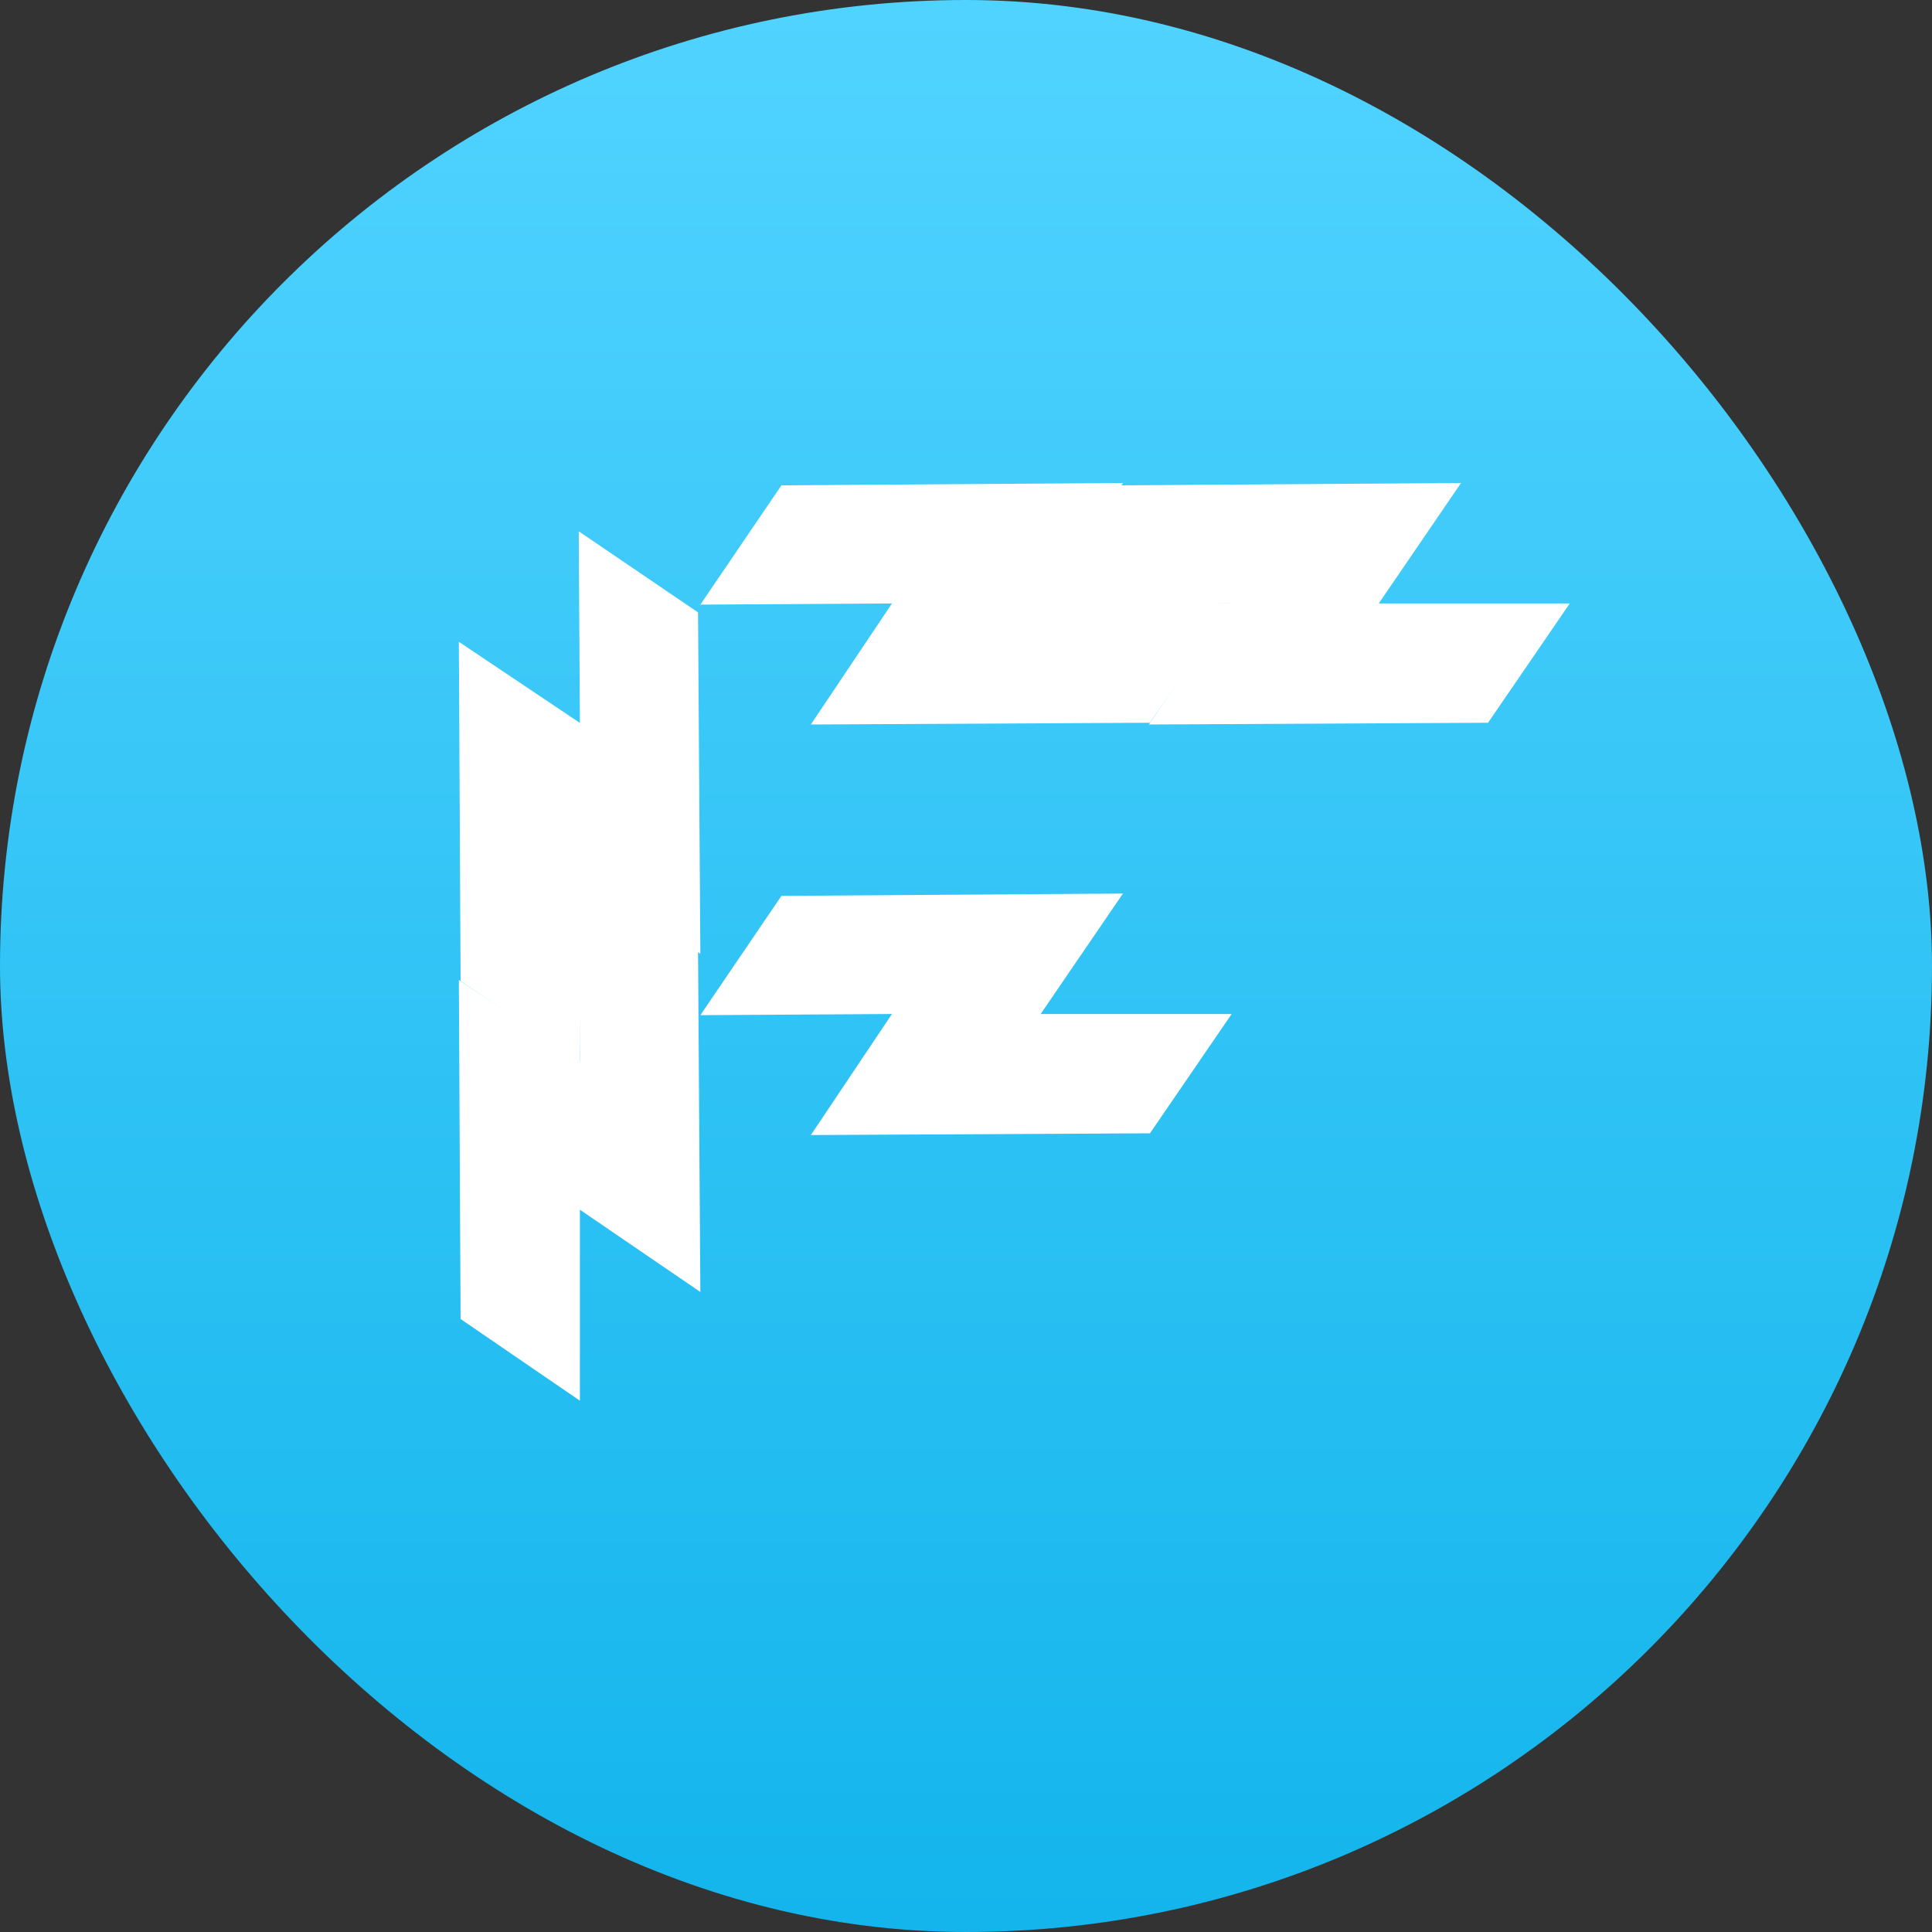
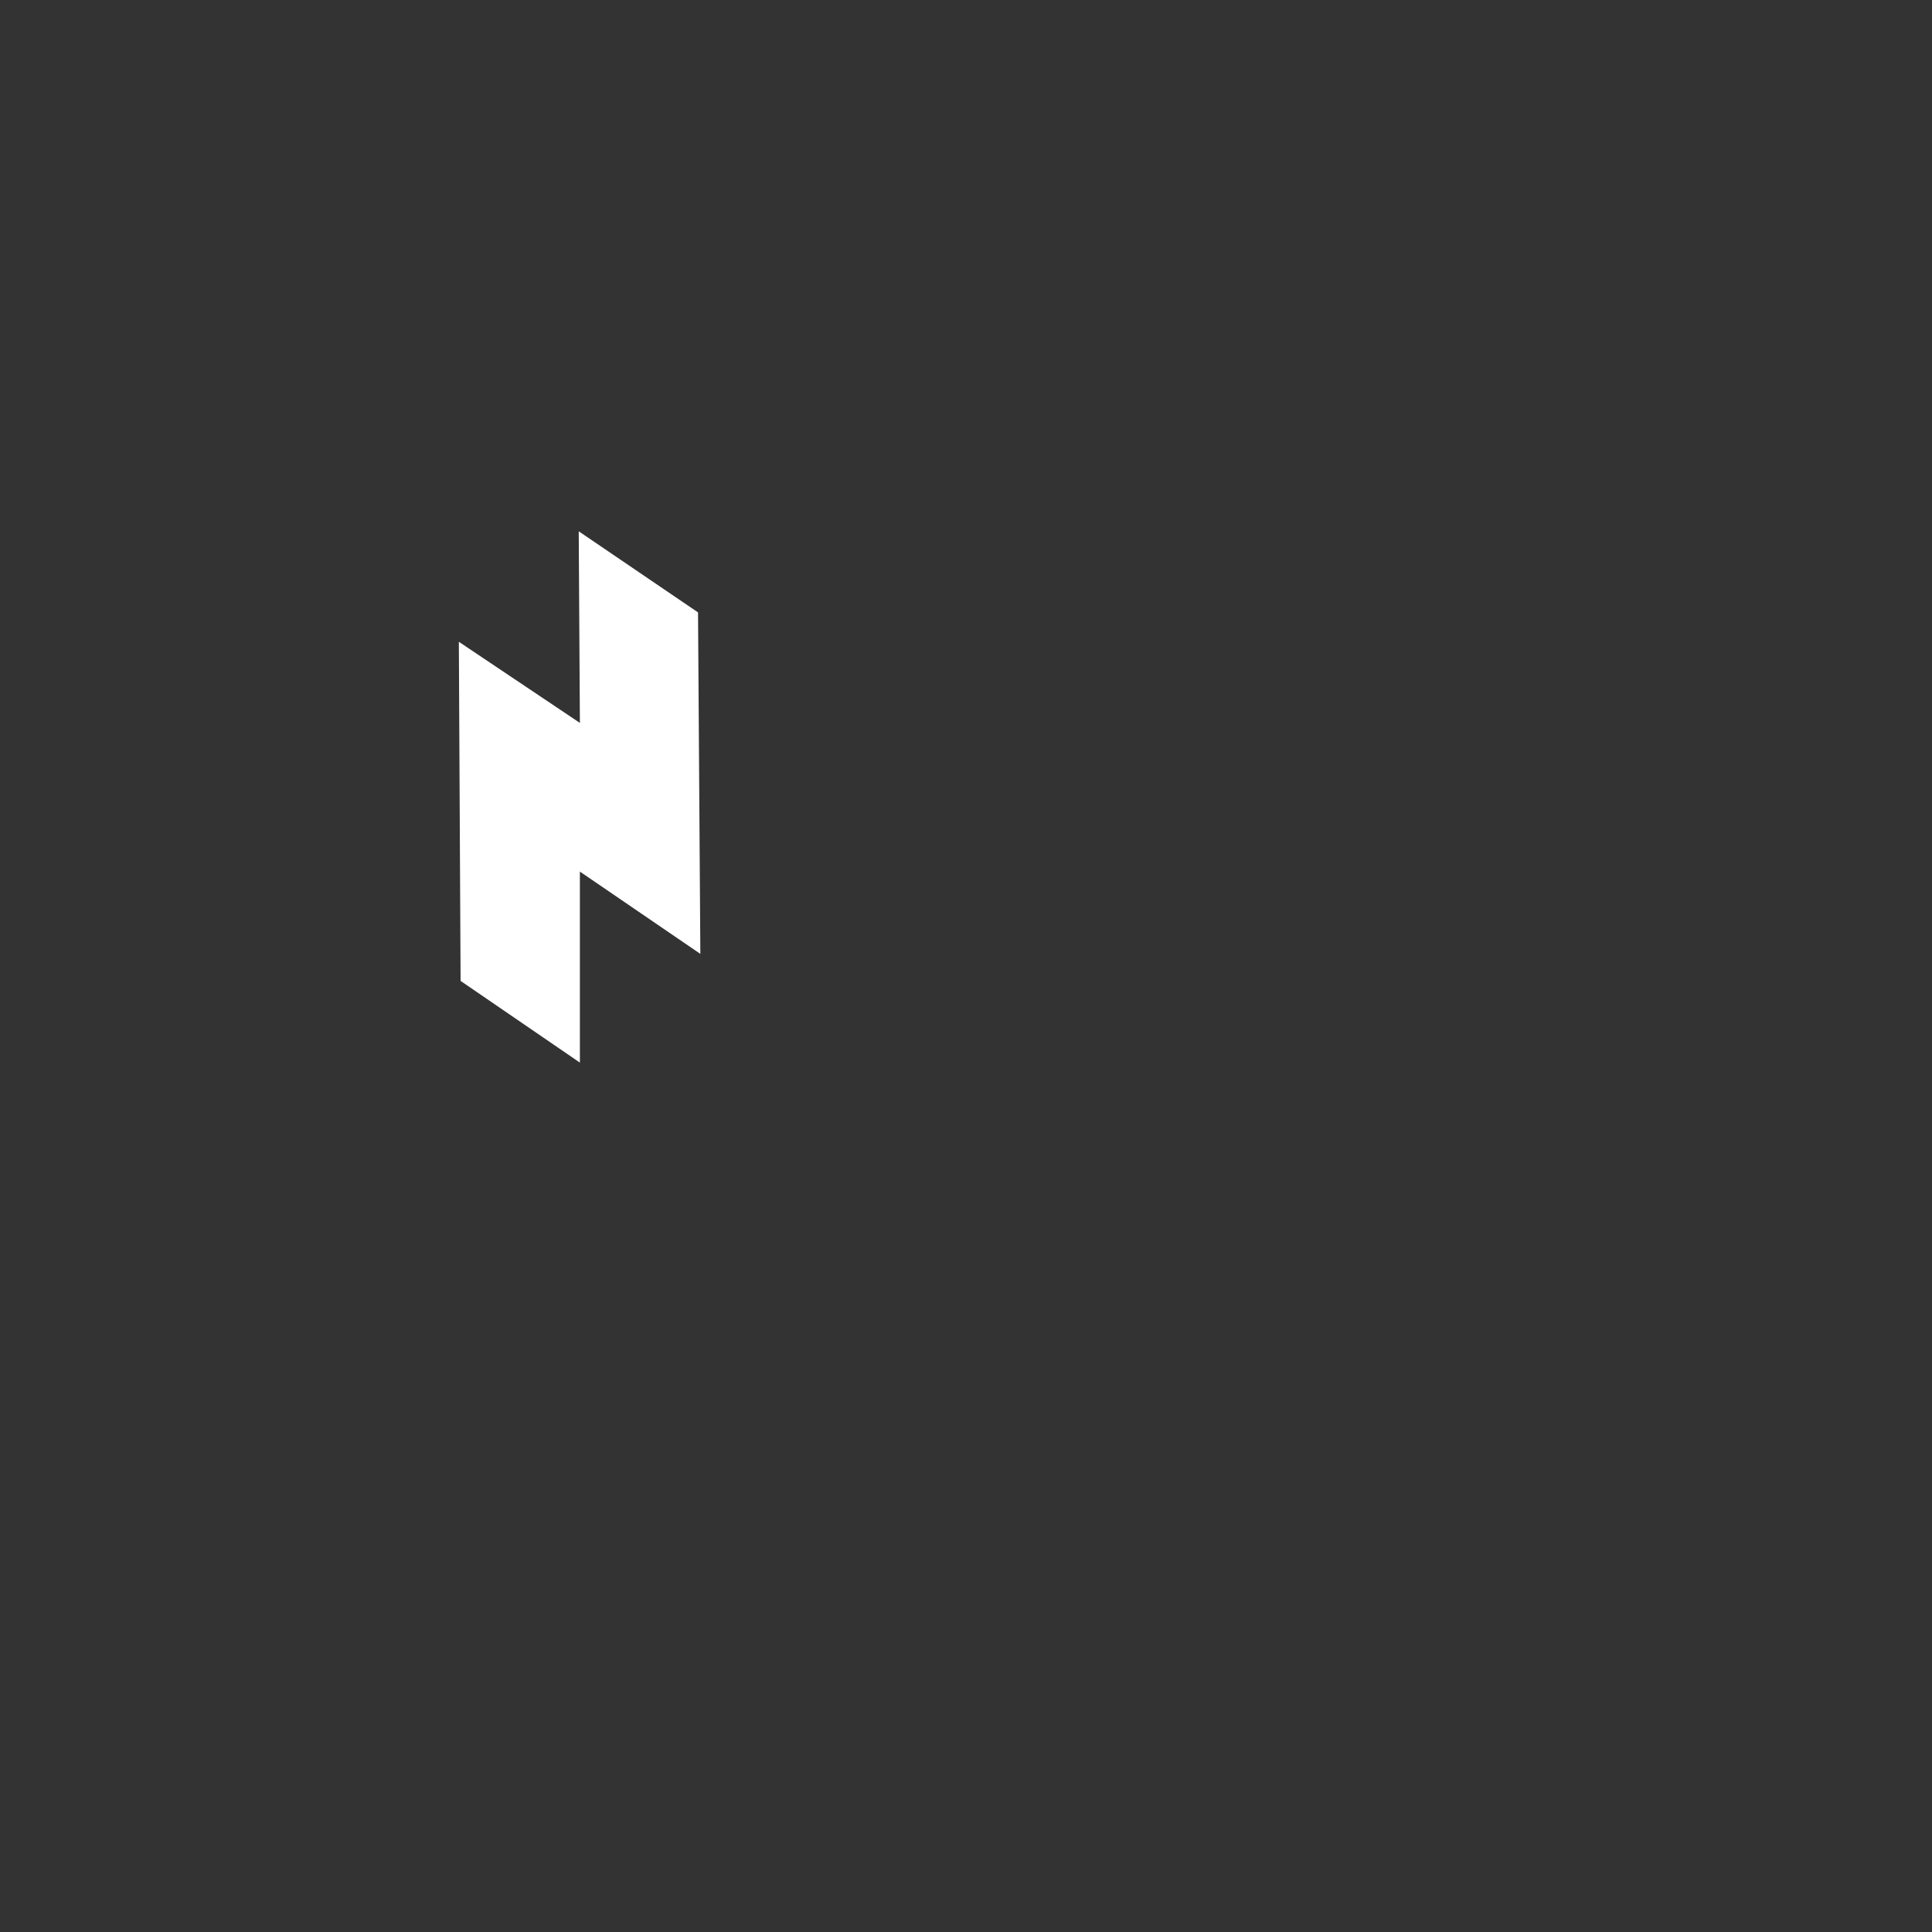
<svg xmlns="http://www.w3.org/2000/svg" width="80" height="80" viewBox="0 0 80 80" fill="none">
  <rect x="0" y="0" width="80" height="80" fill="#333333" stroke="none" />
-   <rect width="80" height="80" rx="40" fill="url(#paint0_linear_16054_41482)" />
  <path d="M19.072 40.617L19 26.575L24.012 29.934L23.964 22L28.904 25.358L29 39.498L24.012 36.091L24.012 44L19.072 40.617Z" fill="white" />
-   <path d="M19.072 54.617L19 40.575L24.012 43.934L23.964 36L28.904 39.358L29 53.498L24.012 50.091L24.012 58L19.072 54.617Z" fill="white" />
-   <path d="M47.617 29.928L33.575 30L36.934 24.988L29 25.036L32.358 20.096L46.498 20L43.091 24.988L51 24.988L47.617 29.928Z" fill="white" />
-   <path d="M47.617 46.928L33.575 47L36.934 41.988L29 42.036L32.358 37.096L46.498 37L43.091 41.988L51 41.988L47.617 46.928Z" fill="white" />
-   <path d="M61.617 29.928L47.575 30L50.934 24.988L43 25.036L46.358 20.096L60.498 20L57.091 24.988L65 24.988L61.617 29.928Z" fill="white" />
  <defs>
    <linearGradient id="paint0_linear_16054_41482" x1="40" y1="0" x2="40" y2="80" gradientUnits="userSpaceOnUse">
      <stop stop-color="#51D3FF" />
      <stop offset="1" stop-color="#13B5EC" />
    </linearGradient>
  </defs>
</svg>